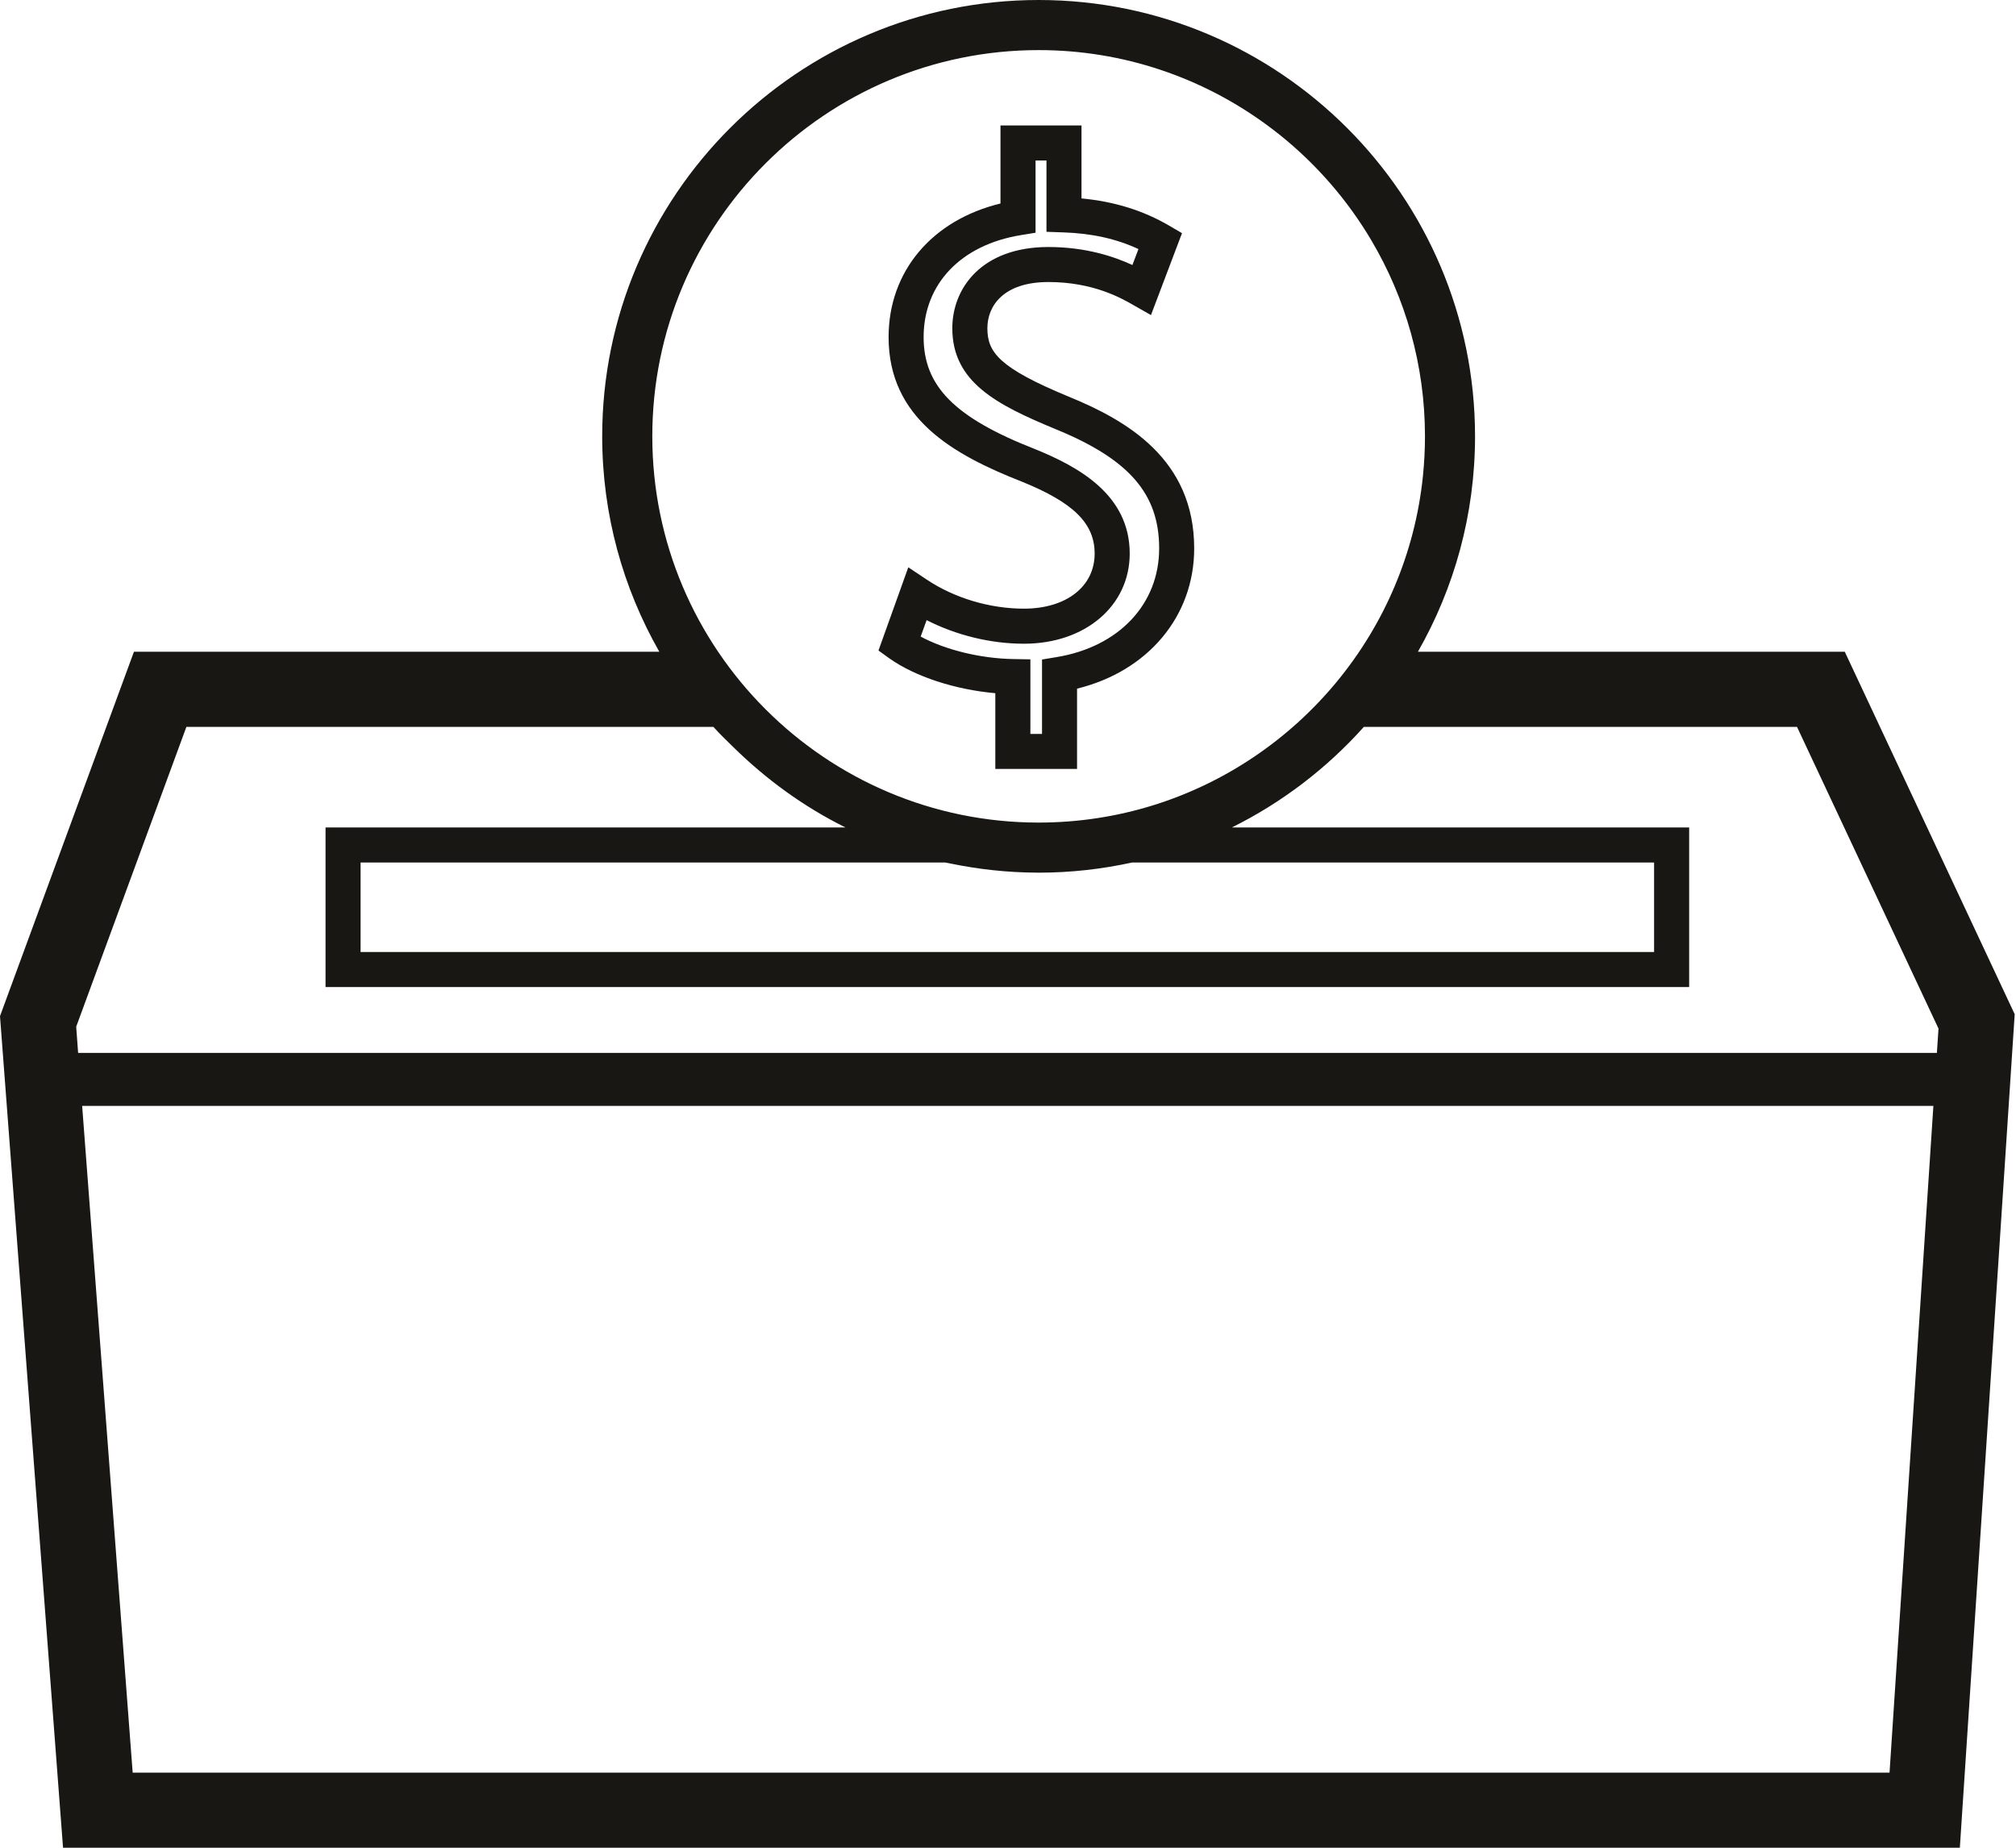
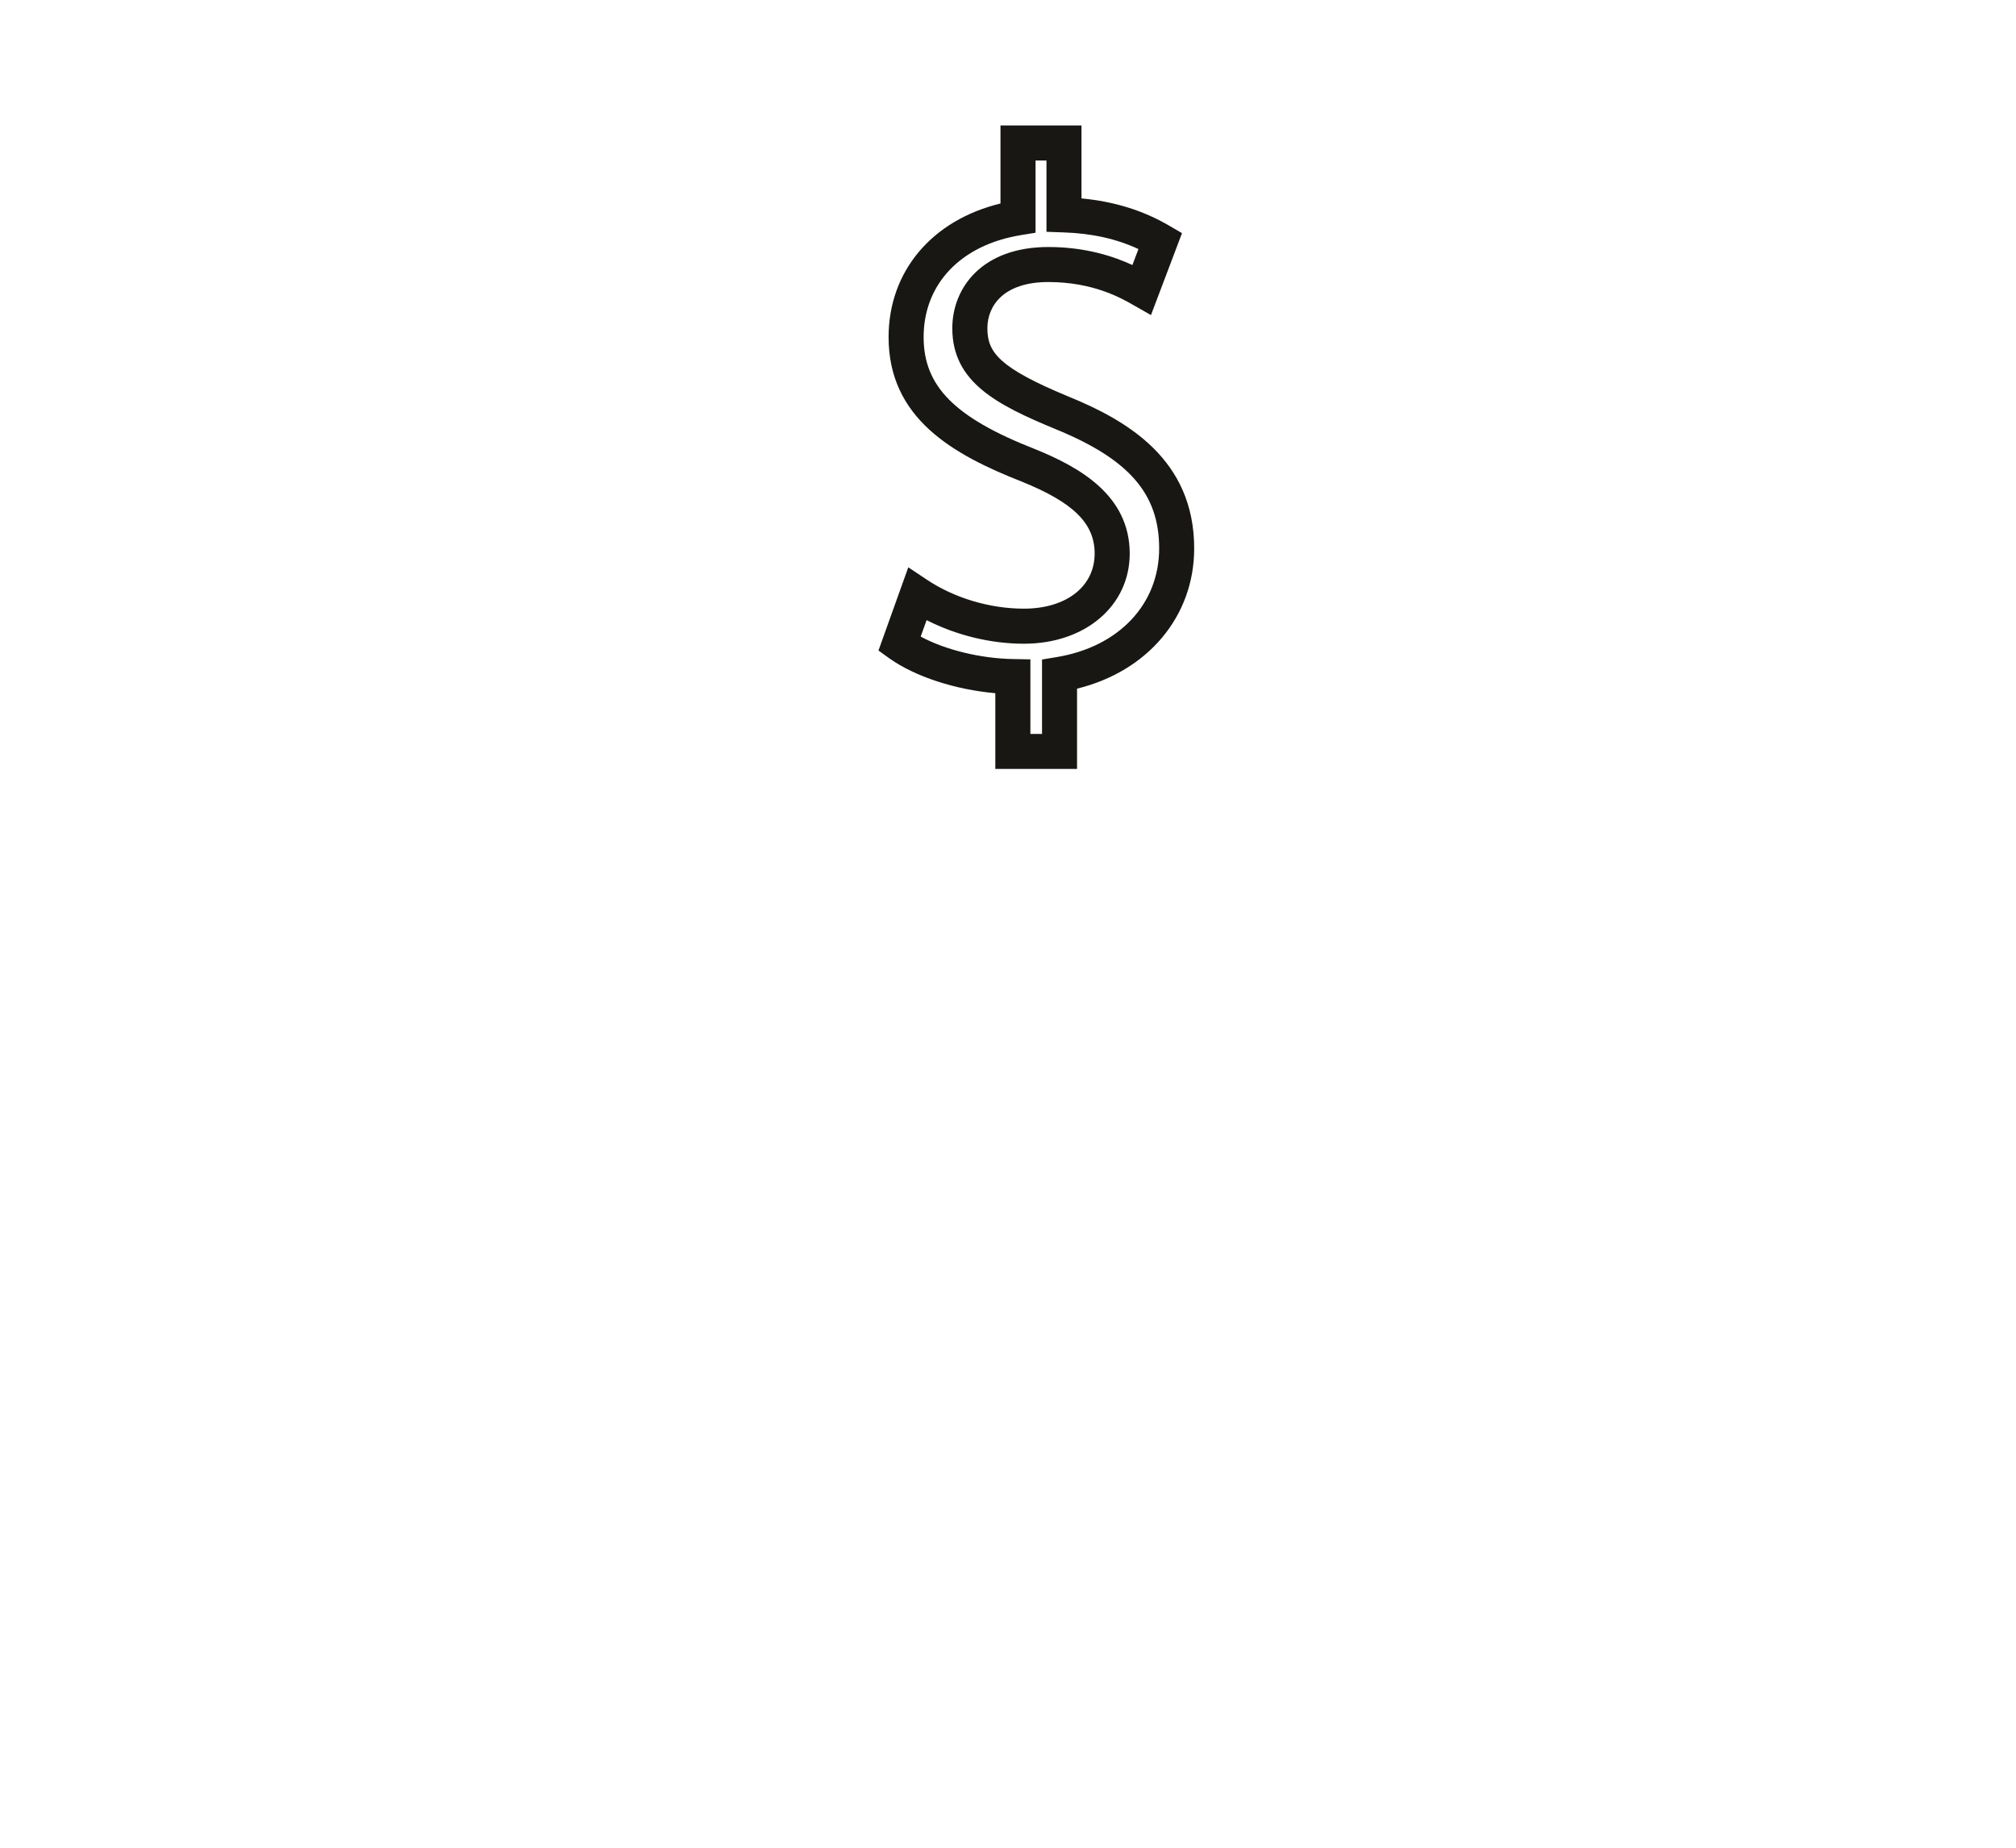
<svg xmlns="http://www.w3.org/2000/svg" width="48" height="44" viewBox="0 0 48 44" fill="none">
  <path d="M24.639 10.693C22.733 9.946 21.991 9.199 21.991 8.028C21.991 6.763 22.878 5.832 24.306 5.599L24.656 5.542V3.822H24.916V5.52L25.319 5.534C25.995 5.556 26.583 5.687 27.106 5.931L26.962 6.311C26.529 6.111 25.855 5.882 24.962 5.882C23.382 5.882 22.674 6.854 22.674 7.817C22.674 9.1 23.735 9.64 25.123 10.215C26.881 10.932 27.599 11.756 27.599 13.059C27.599 14.386 26.641 15.402 25.16 15.647L24.81 15.705V17.477H24.533V15.701L24.123 15.694C23.34 15.681 22.5 15.472 21.921 15.159L22.062 14.767C22.767 15.127 23.586 15.329 24.38 15.329C25.839 15.329 26.898 14.426 26.898 13.182C26.898 11.788 25.693 11.12 24.639 10.693ZM24.38 14.494C23.569 14.494 22.727 14.243 22.07 13.805L21.626 13.509L20.916 15.491L21.172 15.675C21.785 16.112 22.743 16.423 23.698 16.507V18.311H25.644V16.399C27.327 15.986 28.433 14.68 28.433 13.059C28.433 10.936 26.832 10.011 25.44 9.443C23.788 8.759 23.509 8.389 23.509 7.817C23.509 7.285 23.891 6.716 24.962 6.716C26.026 6.716 26.694 7.098 26.979 7.261L27.404 7.503L28.143 5.552L27.838 5.374C27.221 5.013 26.535 4.799 25.75 4.725V2.987H23.821V4.846C22.19 5.242 21.157 6.46 21.157 8.028C21.157 9.958 22.683 10.823 24.329 11.469C25.561 11.968 26.063 12.464 26.063 13.182C26.063 13.967 25.387 14.494 24.38 14.494Z" fill="#181713" />
-   <path d="M46.132 24.838L46.116 25.073H1.86L1.843 24.839L1.814 24.449L4.438 17.309H16.985C17.133 17.474 17.293 17.627 17.451 17.782C18.235 18.554 19.133 19.21 20.13 19.704H7.751V23.505H40.218V19.704H29.33C30.526 19.111 31.592 18.294 32.473 17.309H42.786L46.155 24.494L46.132 24.838ZM44.989 42.212H3.159L1.956 26.335H46.033L44.989 42.212ZM26.954 20.539H39.383V22.67H8.585V20.539H22.505C22.547 20.549 22.591 20.555 22.634 20.564C23.296 20.7 23.98 20.777 24.682 20.78C24.698 20.78 24.713 20.781 24.73 20.781C25.493 20.781 26.237 20.696 26.954 20.539ZM15.531 10.39C15.531 5.319 19.658 1.193 24.73 1.193C26.751 1.193 28.621 1.85 30.14 2.959C30.256 3.044 30.37 3.131 30.483 3.221C31.348 3.917 32.085 4.765 32.653 5.726C33.461 7.094 33.928 8.689 33.928 10.39C33.928 10.707 33.911 11.021 33.88 11.33C33.786 12.256 33.553 13.142 33.204 13.967C32.505 15.618 31.337 17.023 29.869 18.015C28.401 19.009 26.632 19.588 24.73 19.588C19.658 19.588 15.531 15.463 15.531 10.39ZM33.76 15.52C34.624 14.005 35.12 12.255 35.12 10.39C35.12 4.661 30.459 0 24.73 0C19 0 14.338 4.661 14.338 10.39C14.338 12.255 14.835 14.005 15.698 15.52H3.189L0 24.197L1.501 44H46.663L47.969 24.152L43.923 15.52H33.76Z" fill="#181713" />
</svg>